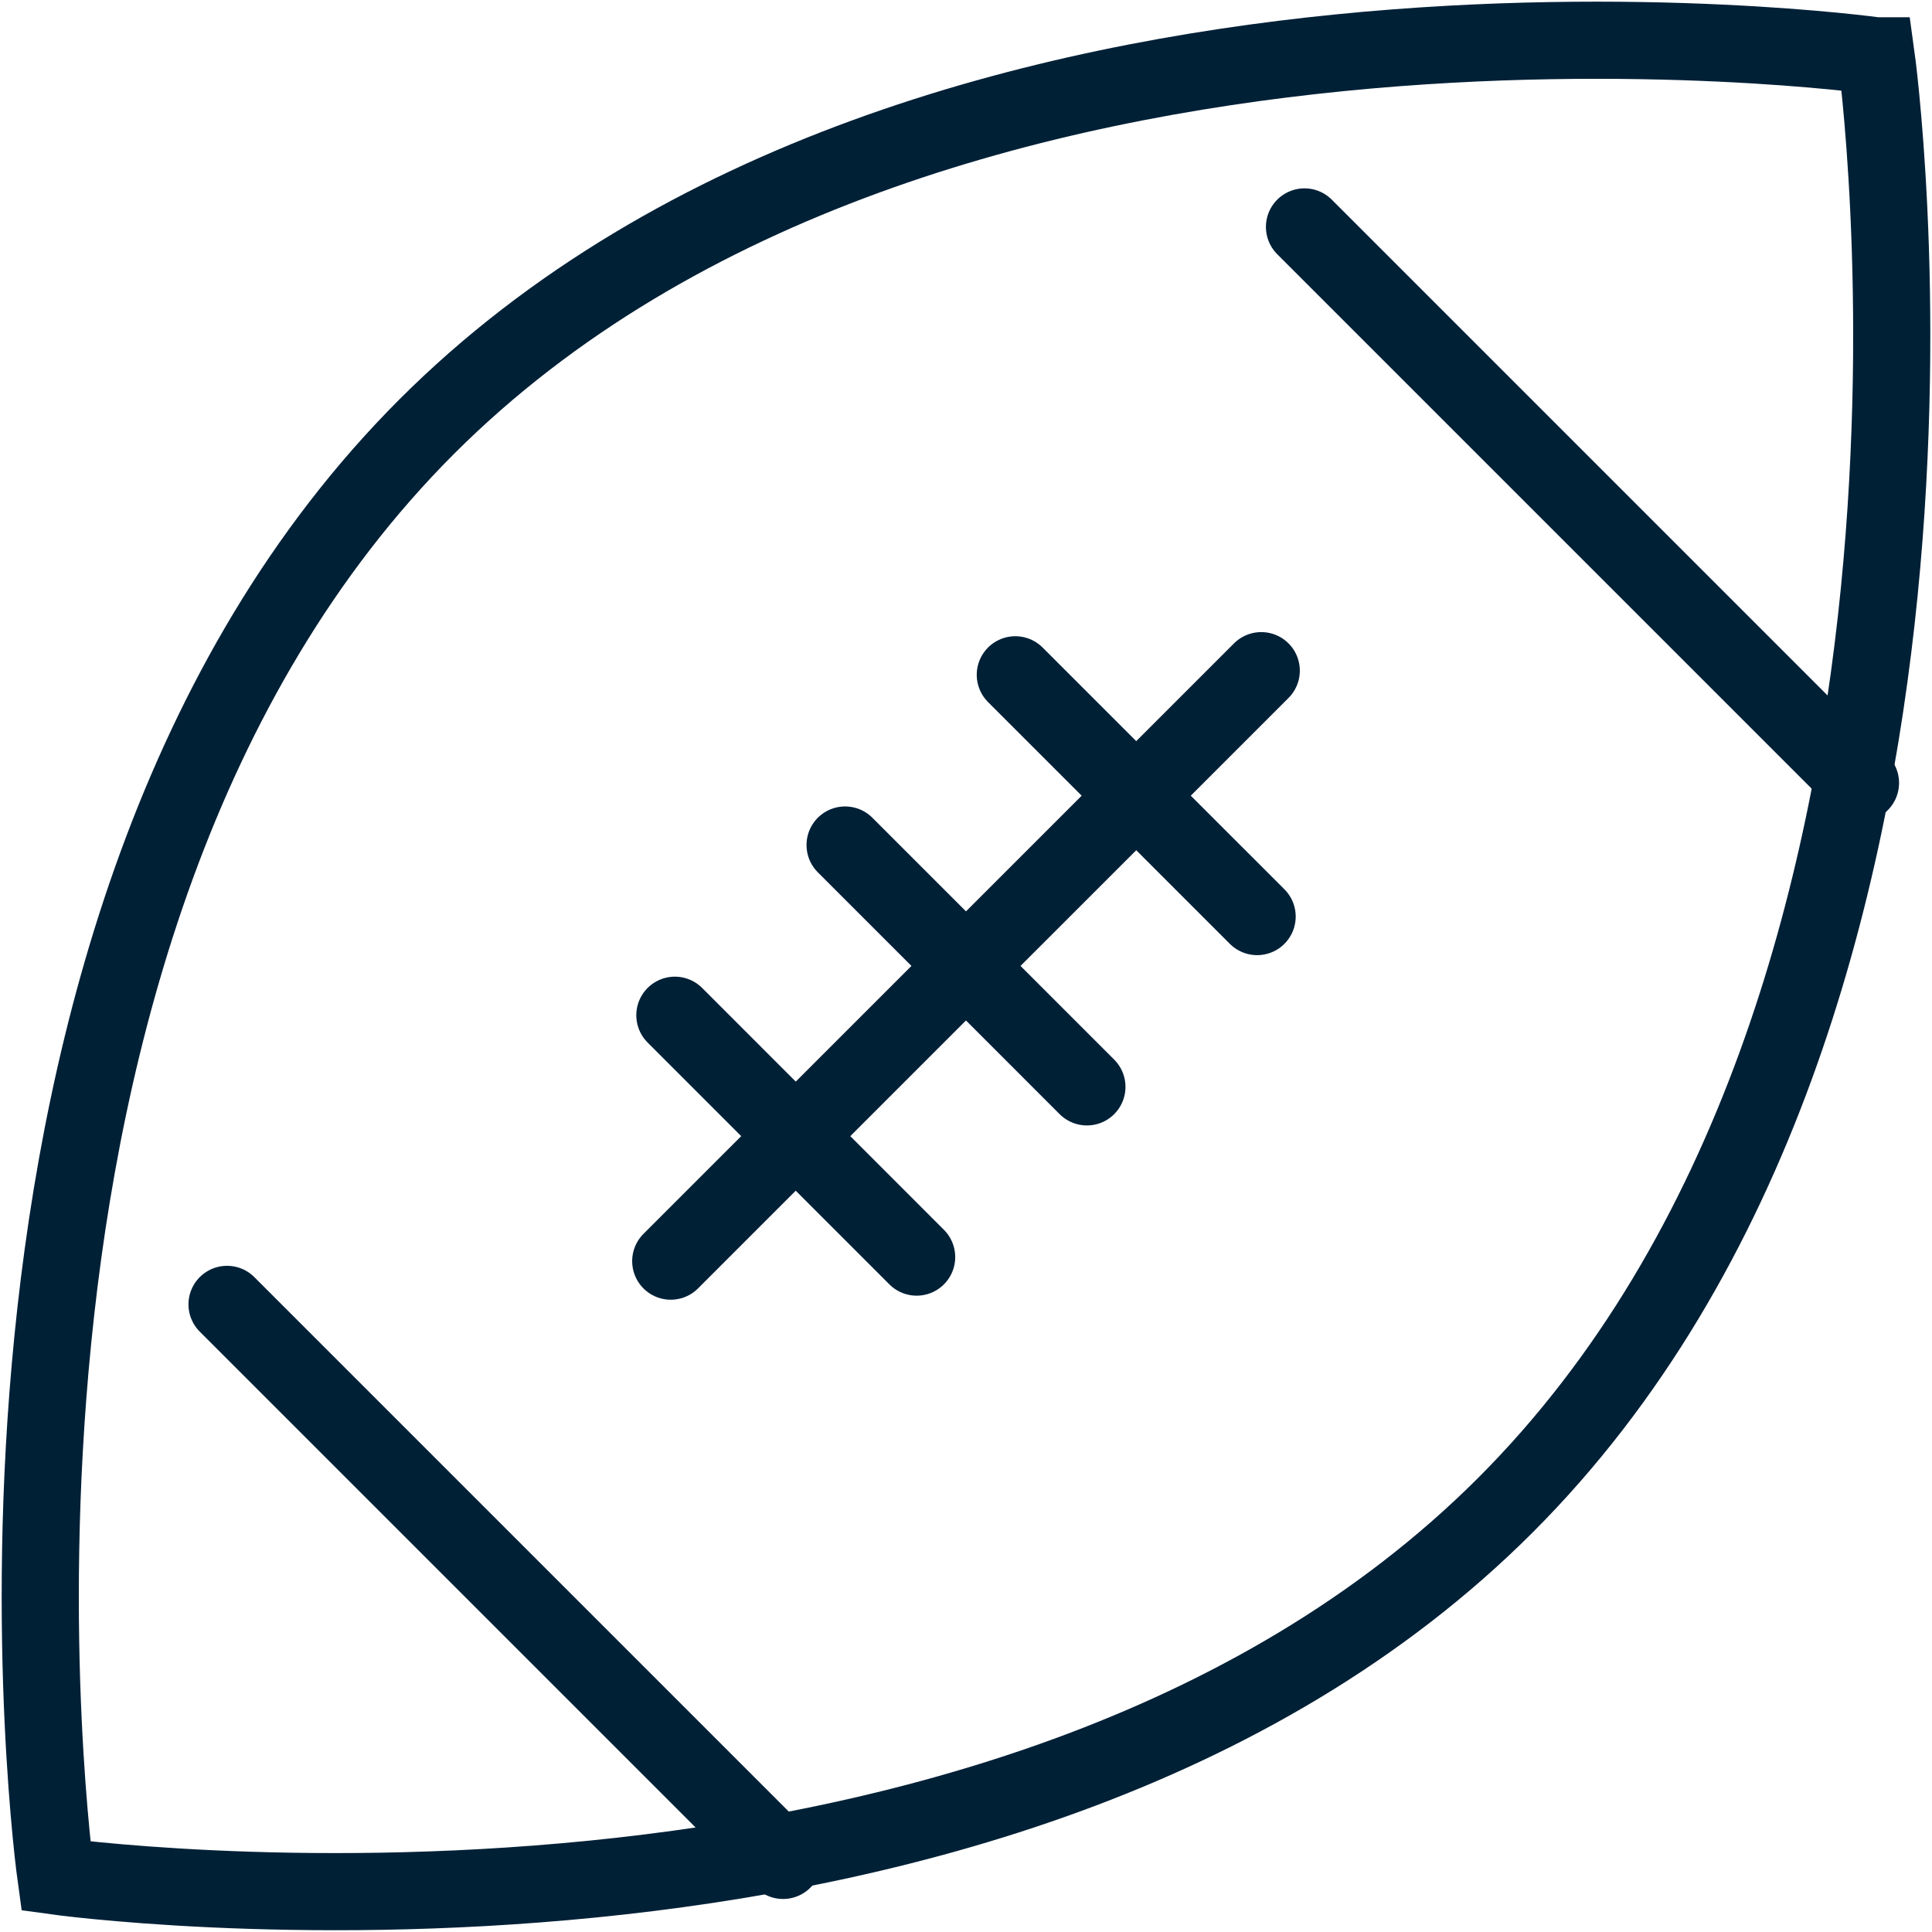
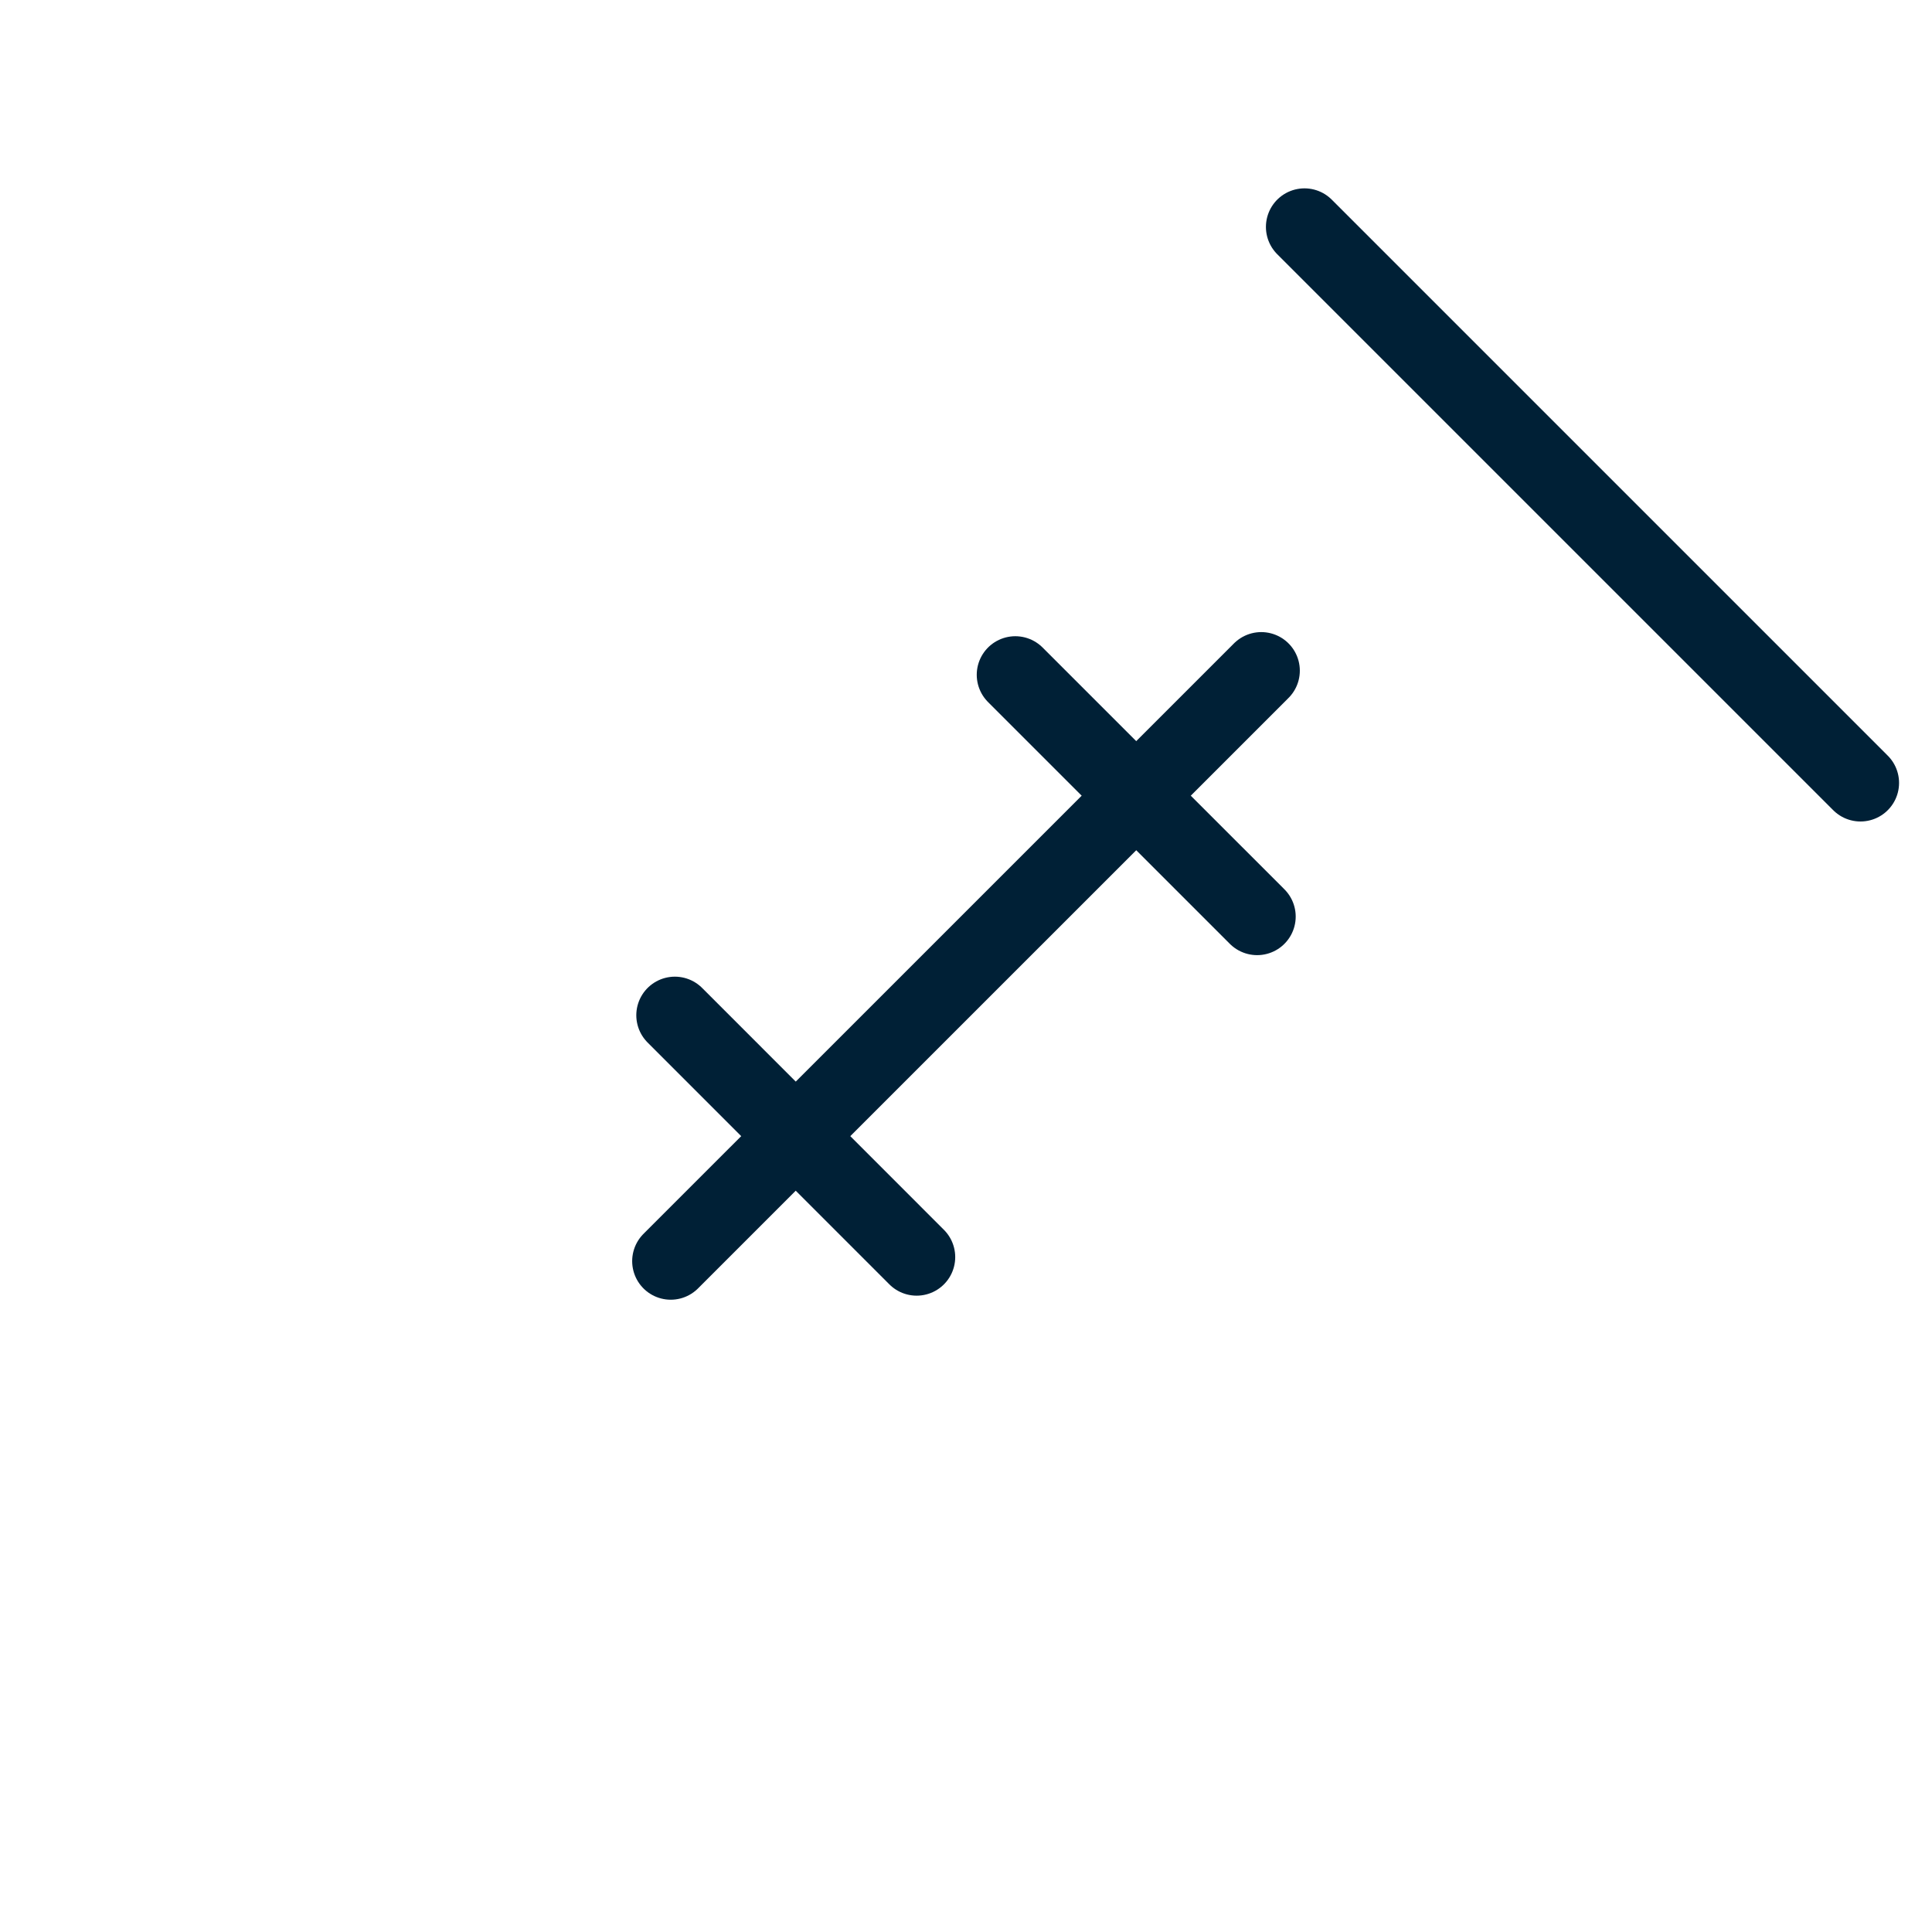
<svg xmlns="http://www.w3.org/2000/svg" width="50.087" height="50.086">
  <defs>
    <style>.cls-1{fill:none;stroke:#002036;stroke-miterlimit:10;stroke-width:2px;stroke-linecap:round}</style>
  </defs>
  <g id="football" transform="translate(-310.652 -490.084)">
    <g id="Group_887" transform="translate(328.041 507.471)">
      <path id="Line_4" d="M0 15.308L15.309 0" class="cls-1" />
      <g id="Group_886" transform="translate(.107 .107)">
        <path id="Line_5" d="M0 0l6.268 6.27" class="cls-1" transform="translate(0 8.826)" />
-         <path id="Line_6" d="M0 0l6.269 6.27" class="cls-1" transform="translate(4.413 4.413)" />
        <path id="Line_7" d="M0 0l6.269 6.268" class="cls-1" transform="translate(8.826)" />
      </g>
    </g>
    <g id="Group_888" transform="translate(316.538 495.967)">
-       <path id="Line_8" d="M0 0l14.415 14.415" class="cls-1" transform="translate(0 27.933)" />
      <path id="Line_9" d="M0 0l14.414 14.414" class="cls-1" transform="translate(27.933)" />
    </g>
-     <path id="Path_204" fill="none" stroke="#002036" stroke-miterlimit="10" stroke-width="2" d="M359.291 491.532s3.417 24.545-9.613 37.575-37.578 9.614-37.578 9.614-3.417-24.546 9.615-37.577 37.576-9.612 37.576-9.612z" />
  </g>
</svg>